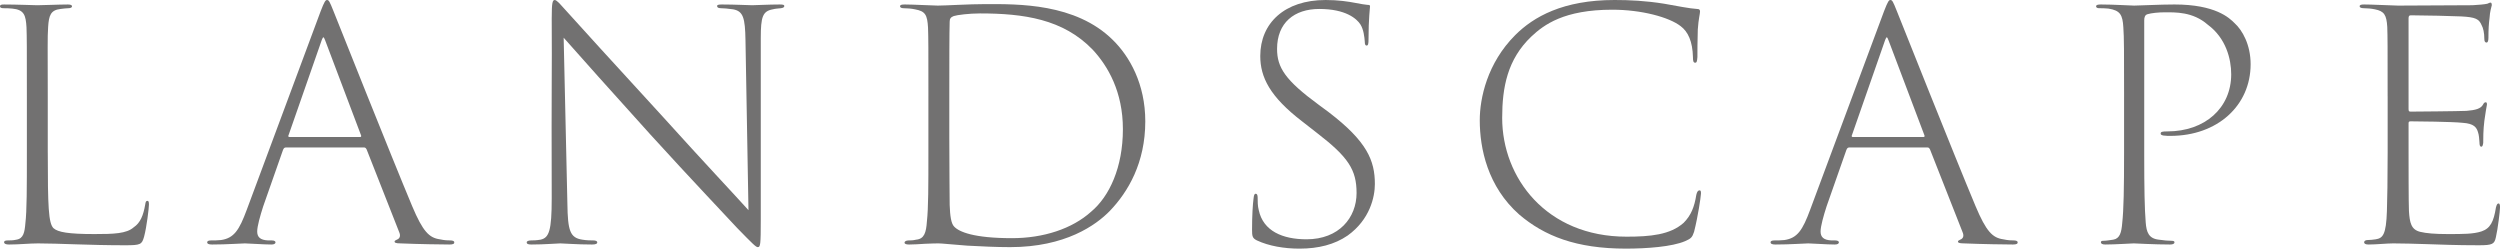
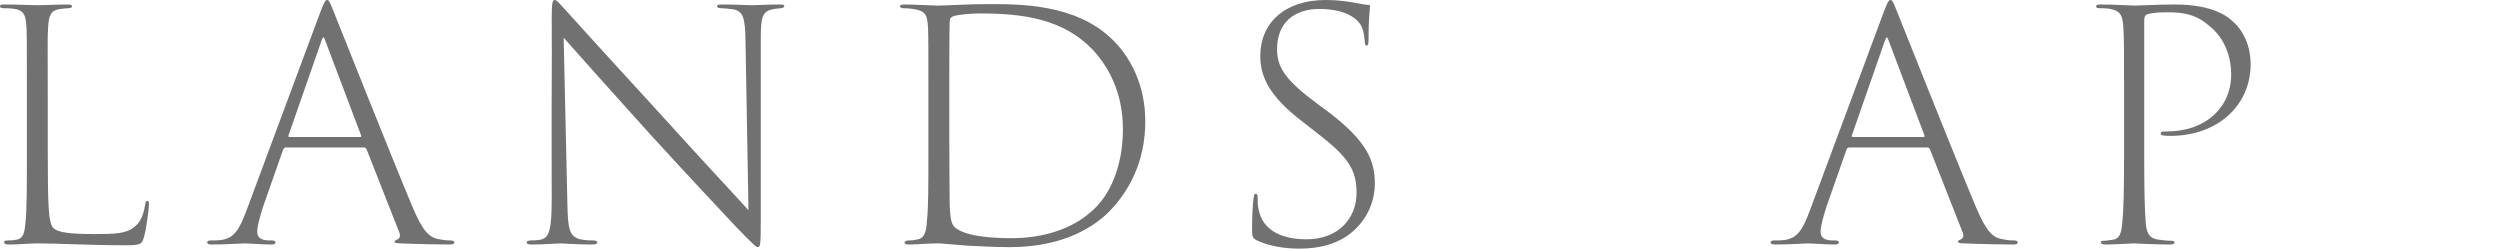
<svg xmlns="http://www.w3.org/2000/svg" id="_レイヤー_2" data-name="レイヤー 2" viewBox="0 0 535.755 53.281">
  <defs>
    <style>
      .cls-1 {
        fill: #727171;
        stroke-width: 0px;
      }
    </style>
  </defs>
  <g id="_文字" data-name="文字">
    <g>
      <path class="cls-1" d="M10.24,32.721c0,11.68.16,15.04,1.2,16.16.96.88,3.2,1.279,8.8,1.279,4.08,0,6.88-.08,8.4-1.439,1.44-.96,2.08-2.561,2.48-4.881.08-.56.16-.799.48-.799.24,0,.32.239.32.799,0,.721-.48,4.801-1.04,6.881-.48,1.68-.72,1.84-4.08,1.84-7.6,0-14.32-.4-18.641-.4-1.84,0-4.08.24-6.24.24-.64,0-1.04-.16-1.04-.48,0-.239.16-.399.8-.399.56,0,1.12,0,1.84-.159,1.52-.24,1.76-1.601,1.92-3.521.32-2.639.32-7.68.32-15.199v-12c0-10.721,0-12.561-.08-14.801-.16-2.561-.48-3.76-3.04-4-.72-.08-1.28-.08-1.92-.08-.48,0-.72-.16-.72-.4,0-.32.24-.4.88-.4,2.72,0,6.48.16,7.12.16,1.2,0,4.64-.16,6.56-.16.64,0,.88.16.88.4s-.32.4-.8.4c-.4,0-1.04.08-1.68.16-2.08.24-2.48,1.359-2.64,3.84-.16,2.32-.08,4.32-.08,14.881v12.08Z" />
      <path class="cls-1" d="M61.279,31.6c-.32,0-.48.16-.64.561l-4.24,12.08c-.64,2-1.28,4.24-1.28,5.36,0,1.2.64,1.84,2.32,1.92h.8c.64,0,.8.24.8.399,0,.32-.32.48-.88.48-1.68,0-4.88-.24-5.68-.24-.8,0-3.84.24-7.04.24-.72,0-1.04-.16-1.04-.48,0-.239.24-.399.88-.399.64,0,1.36,0,2.08-.08,2.8-.399,3.92-2.159,5.521-6.479L68.72,2.399c.8-2.08,1.04-2.399,1.36-2.399.4,0,.56.319,1.36,2.319.96,2.4,12.32,30.961,16.88,41.841,2.32,5.521,3.68,6.801,5.92,7.121,1.12.239,1.76.239,2.24.239.56,0,.88.16.88.399,0,.32-.24.48-1.04.48-1.44,0-6.72-.08-10.48-.24-1.04,0-1.28-.16-1.28-.399,0-.16.16-.24.48-.399.64-.24.88-.801.48-1.681l-6.96-17.681c-.16-.24-.24-.4-.56-.4h-16.721ZM77.2,29.36c.24,0,.24-.24.16-.4l-7.68-20.32c-.32-.8-.4-.88-.72-.08l-7.12,20.4c-.16.24,0,.4.16.4h15.2Z" />
      <path class="cls-1" d="M118.239,3.76c0-3.12.16-3.76.64-3.76s1.44,1.199,2.32,2.16c1.92,2.159,10.96,12.08,20.721,22.72,8.88,9.841,15.68,17.04,18.48,20.161l-.641-36.401c-.08-4.8-.479-6.24-2.64-6.64-1.12-.16-2.08-.24-2.641-.24-.64,0-.8-.24-.8-.48s.32-.32,1.04-.32c2.72,0,5.76.16,6.48.16.8,0,3.52-.16,5.92-.16.72,0,.96.08.96.32s-.16.4-.72.48c-.721.08-1.12.08-1.761.24-2.159.399-2.56,1.6-2.56,6.16v38.801c0,5.52-.08,6-.64,6-.4,0-1.04-.641-4.4-4.08-1.601-1.76-9.841-10.4-18.641-20.08-7.601-8.4-15.601-17.361-18.561-20.721l.8,35.601c.08,5.76.56,7.28,3.2,7.681.96.159,1.84.159,2.32.159.56,0,.88.16.88.399,0,.32-.32.48-1.12.48-3.2,0-6.08-.24-6.8-.24-.72,0-3.36.24-6.16.24-.64,0-1.04-.08-1.04-.48,0-.159.24-.399.96-.399.48,0,1.04,0,2-.159,1.84-.4,2.4-1.921,2.4-8.881-.08-26.48.08-25.761,0-38.721Z" />
      <path class="cls-1" d="M198.959,20.561c0-10.4,0-12.24-.08-14.641-.16-2.721-.561-3.521-2.8-3.92-.721-.16-1.761-.24-2.48-.24-.4,0-.72-.16-.72-.4,0-.32.319-.4,1.04-.4,1.84,0,6.08.24,7.04.24,1.6,0,6.72-.32,10.24-.32,6.88,0,19.28-.239,27.28,7.681,3.601,3.521,6.96,9.44,6.96,17.44,0,8.881-3.68,15.121-7.6,19.201-2.96,3.039-9.521,7.76-21.36,7.76-2.881,0-6.32-.16-9.2-.32-3.2-.24-5.44-.48-6.08-.48-.24,0-1.681,0-2.961.08-1.279.08-2.56.16-3.439.16-.641,0-.96-.16-.96-.4,0-.239.319-.479.88-.479.399,0,.96,0,1.6-.159,1.761-.16,2.16-1.521,2.32-3.921.32-2.8.32-7.761.32-14.56v-12.32ZM203.438,29.439c0,7.281.08,12.961.08,14.48.08,2.4.32,4,.96,4.641,1.04,1.12,4.16,2.48,12.4,2.48,6.721,0,12.881-2,16.961-5.681,3.92-3.28,6.8-9.521,6.8-17.681,0-8-3.2-13.52-6.48-17.04-6.319-6.56-14.8-7.761-24.16-7.761-2.24,0-4.88.32-5.601.561-.64.24-.88.561-.88,1.2-.08,2.319-.08,9.12-.08,15.36v9.439Z" />
      <path class="cls-1" d="M269.357,51.521c-.96-.479-1.04-.88-1.04-2.319,0-2.961.16-5.521.32-6.641.08-.721.16-1.04.479-1.04.24,0,.4.239.4.8,0,.801,0,1.84.24,2.721.96,4.479,5.12,6.24,10.24,6.24,6.96,0,10.72-4.641,10.72-9.921,0-4.96-1.76-7.681-8.4-12.8l-3.279-2.561c-6.881-5.28-8.96-9.439-8.96-14,0-7.041,5.199-12,14-12,2.72,0,4.8.319,6.479.64,1.12.239,1.84.319,2.48.399.479,0,.56.08.56.32,0,.4-.319,2.561-.319,7.04,0,.96-.08,1.36-.4,1.36s-.4-.32-.4-.801c-.08-1.039-.239-2.639-.96-3.76-.8-1.199-3.12-3.279-8.8-3.279-5.36,0-9.04,2.959-9.04,8.56,0,4.001,1.76,6.72,8.96,12.001l2.16,1.6c8.16,6.24,9.84,10.32,9.84,15.36,0,2.72-1.04,7.601-5.84,11.04-2.8,1.92-6.24,2.801-10.32,2.801-3.28,0-6.561-.561-9.12-1.761Z" />
-       <path class="cls-1" d="M325.597,46c-6.8-6-8.48-14.16-8.48-20.24,0-4.72,1.601-12.24,7.601-18.24,3.92-3.92,10.24-7.52,21.28-7.52,3.2,0,6.641.16,10.641.799,2.72.48,5.52,1.041,7.04,1.121.48,0,.64.16.64.56,0,.479-.319,1.521-.479,3.841-.08,2.239-.08,4.959-.08,5.92-.08.959-.16,1.199-.48,1.199-.399,0-.479-.4-.479-1.199-.08-3.36-1.04-5.44-2.641-6.641-2.479-1.92-8.399-3.52-14.64-3.52-10.32,0-14.641,3.199-17.36,5.76-5.12,4.88-6.24,10.88-6.24,17.44,0,12.8,9.44,25.44,26.641,25.44,5.12,0,9.36-.4,12.24-2.96,1.6-1.601,2.32-3.44,2.72-6.001.16-.639.32-.959.72-.959.32,0,.32.56.24,1.039,0,.32-.56,4.4-1.439,7.841-.4,1.2-.641,1.44-1.921,2-2.8,1.2-8.16,1.601-12.72,1.601-10.641,0-17.44-2.721-22.801-7.281Z" />
      <path class="cls-1" d="M396.315,31.6c-.32,0-.479.16-.64.561l-4.24,12.08c-.641,2-1.28,4.24-1.28,5.36,0,1.2.64,1.84,2.32,1.92h.8c.64,0,.8.24.8.399,0,.32-.319.48-.88.48-1.68,0-4.88-.24-5.68-.24-.801,0-3.841.24-7.04.24-.721,0-1.04-.16-1.04-.48,0-.239.239-.399.88-.399.64,0,1.359,0,2.08-.08,2.8-.399,3.92-2.159,5.52-6.479l15.841-42.562c.8-2.08,1.04-2.399,1.359-2.399.4,0,.561.319,1.36,2.319.96,2.4,12.32,30.961,16.881,41.841,2.319,5.521,3.68,6.801,5.92,7.121,1.12.239,1.76.239,2.24.239.56,0,.88.16.88.399,0,.32-.24.48-1.04.48-1.44,0-6.721-.08-10.48-.24-1.04,0-1.28-.16-1.28-.399,0-.16.16-.24.48-.399.64-.24.88-.801.479-1.681l-6.96-17.681c-.16-.24-.24-.4-.56-.4h-16.721ZM412.236,29.36c.239,0,.239-.24.159-.4l-7.68-20.32c-.32-.8-.4-.88-.72-.08l-7.12,20.4c-.16.24,0,.4.159.4h15.201Z" />
      <path class="cls-1" d="M455.195,20.641c0-9.441,0-12.641-.16-14.801-.16-2.641-.641-3.601-3.2-4-.641-.08-1.521-.08-2-.08-.4,0-.641-.16-.641-.4,0-.32.4-.4,1.04-.4,2.641,0,6.48.24,7.12.24,1.2,0,5.36-.24,8.641-.24,8.8,0,11.761,2.881,12.88,4,1.681,1.521,3.44,4.641,3.44,8.801,0,8.881-7.12,15.36-17.2,15.36-.32,0-1.04,0-1.521-.08-.319-.08-.56-.16-.56-.399,0-.4.32-.48,1.44-.48,8.08,0,13.68-5.04,13.68-12.24,0-3.28-1.12-7.76-5.04-10.641-3.2-2.8-6.96-2.64-9.28-2.64-1.28,0-2.8.159-3.6.399-.561.16-.721.641-.721,1.36v28.721c0,7.28.08,11.681.32,14.561.16,2.08.64,3.44,2.8,3.681,1.12.159,2,.239,2.721.239.56,0,.64.16.64.319,0,.32-.32.48-.96.48-3.36,0-7.36-.24-7.76-.24-.4,0-4.08.24-6.081.24-.64,0-.96-.16-.96-.48,0-.239.16-.319.561-.319.64,0,1.439-.16,2.08-.239,1.439-.24,1.76-1.601,1.92-3.521.32-2.879.4-7.439.4-15.199v-12Z" />
-       <path class="cls-1" d="M511.674,20.641c0-10.721,0-12.641-.079-14.881-.16-2.561-.641-3.36-2.641-3.76-.72-.16-1.76-.24-2.399-.24-.561,0-.881-.16-.881-.4,0-.32.32-.4.96-.4,1.681,0,4.32.16,7.28.24.801,0,14.24-.08,15.921-.08,1.359-.08,2.479-.16,3.2-.32.399-.159.479-.239.72-.239.16,0,.24.239.24.56-.08.4-.4,1.28-.48,2.721-.16,1.199-.24,2.4-.24,4.24,0,.72-.159,1.039-.399,1.039-.32,0-.48-.239-.48-.799,0-1.281-.24-2.32-.56-2.881-.561-1.359-1.28-1.76-4.4-1.92-1.52-.08-8.08-.24-10.8-.24-.4,0-.48.24-.48.721v19.359c0,.4.08.561.4.561.64,0,10.4-.08,12-.16,2-.16,3.04-.48,3.521-1.279.239-.48.399-.561.64-.561.16,0,.24.16.24.48-.08.399-.32,1.76-.561,3.52-.24,1.92-.24,3.84-.24,4.721-.079.479-.159.799-.399.799-.32,0-.4-.399-.4-.879-.08-.881-.08-1.521-.319-2.24-.32-1.04-.881-1.84-3.28-2-2.08-.24-10.16-.32-11.2-.32-.32,0-.4.16-.4.4v6.24c0,2.08,0,10.96.08,12.561.16,2.56.48,4,2.4,4.479,1.279.319,3.2.479,5.92.479,3.36,0,5.44,0,7.2-.56,1.92-.64,2.64-2.08,3.12-5.12.16-.641.32-.88.56-.88.32,0,.32.56.32.88,0,.641-.48,4.641-.88,6.32-.32,1.52-.72,1.76-3.681,1.76-5.12,0-8.319-.16-11.12-.24-2.8-.08-4.96-.16-7.2-.16-1.359,0-3.68.24-5.28.24-.64,0-.96-.16-.96-.48,0-.239.24-.479.721-.479.56,0,1.2-.079,1.76-.159,1.521-.24,2.24-.961,2.4-6.08.08-2.801.159-6.4.159-12.561v-12Z" />
    </g>
  </g>
</svg>